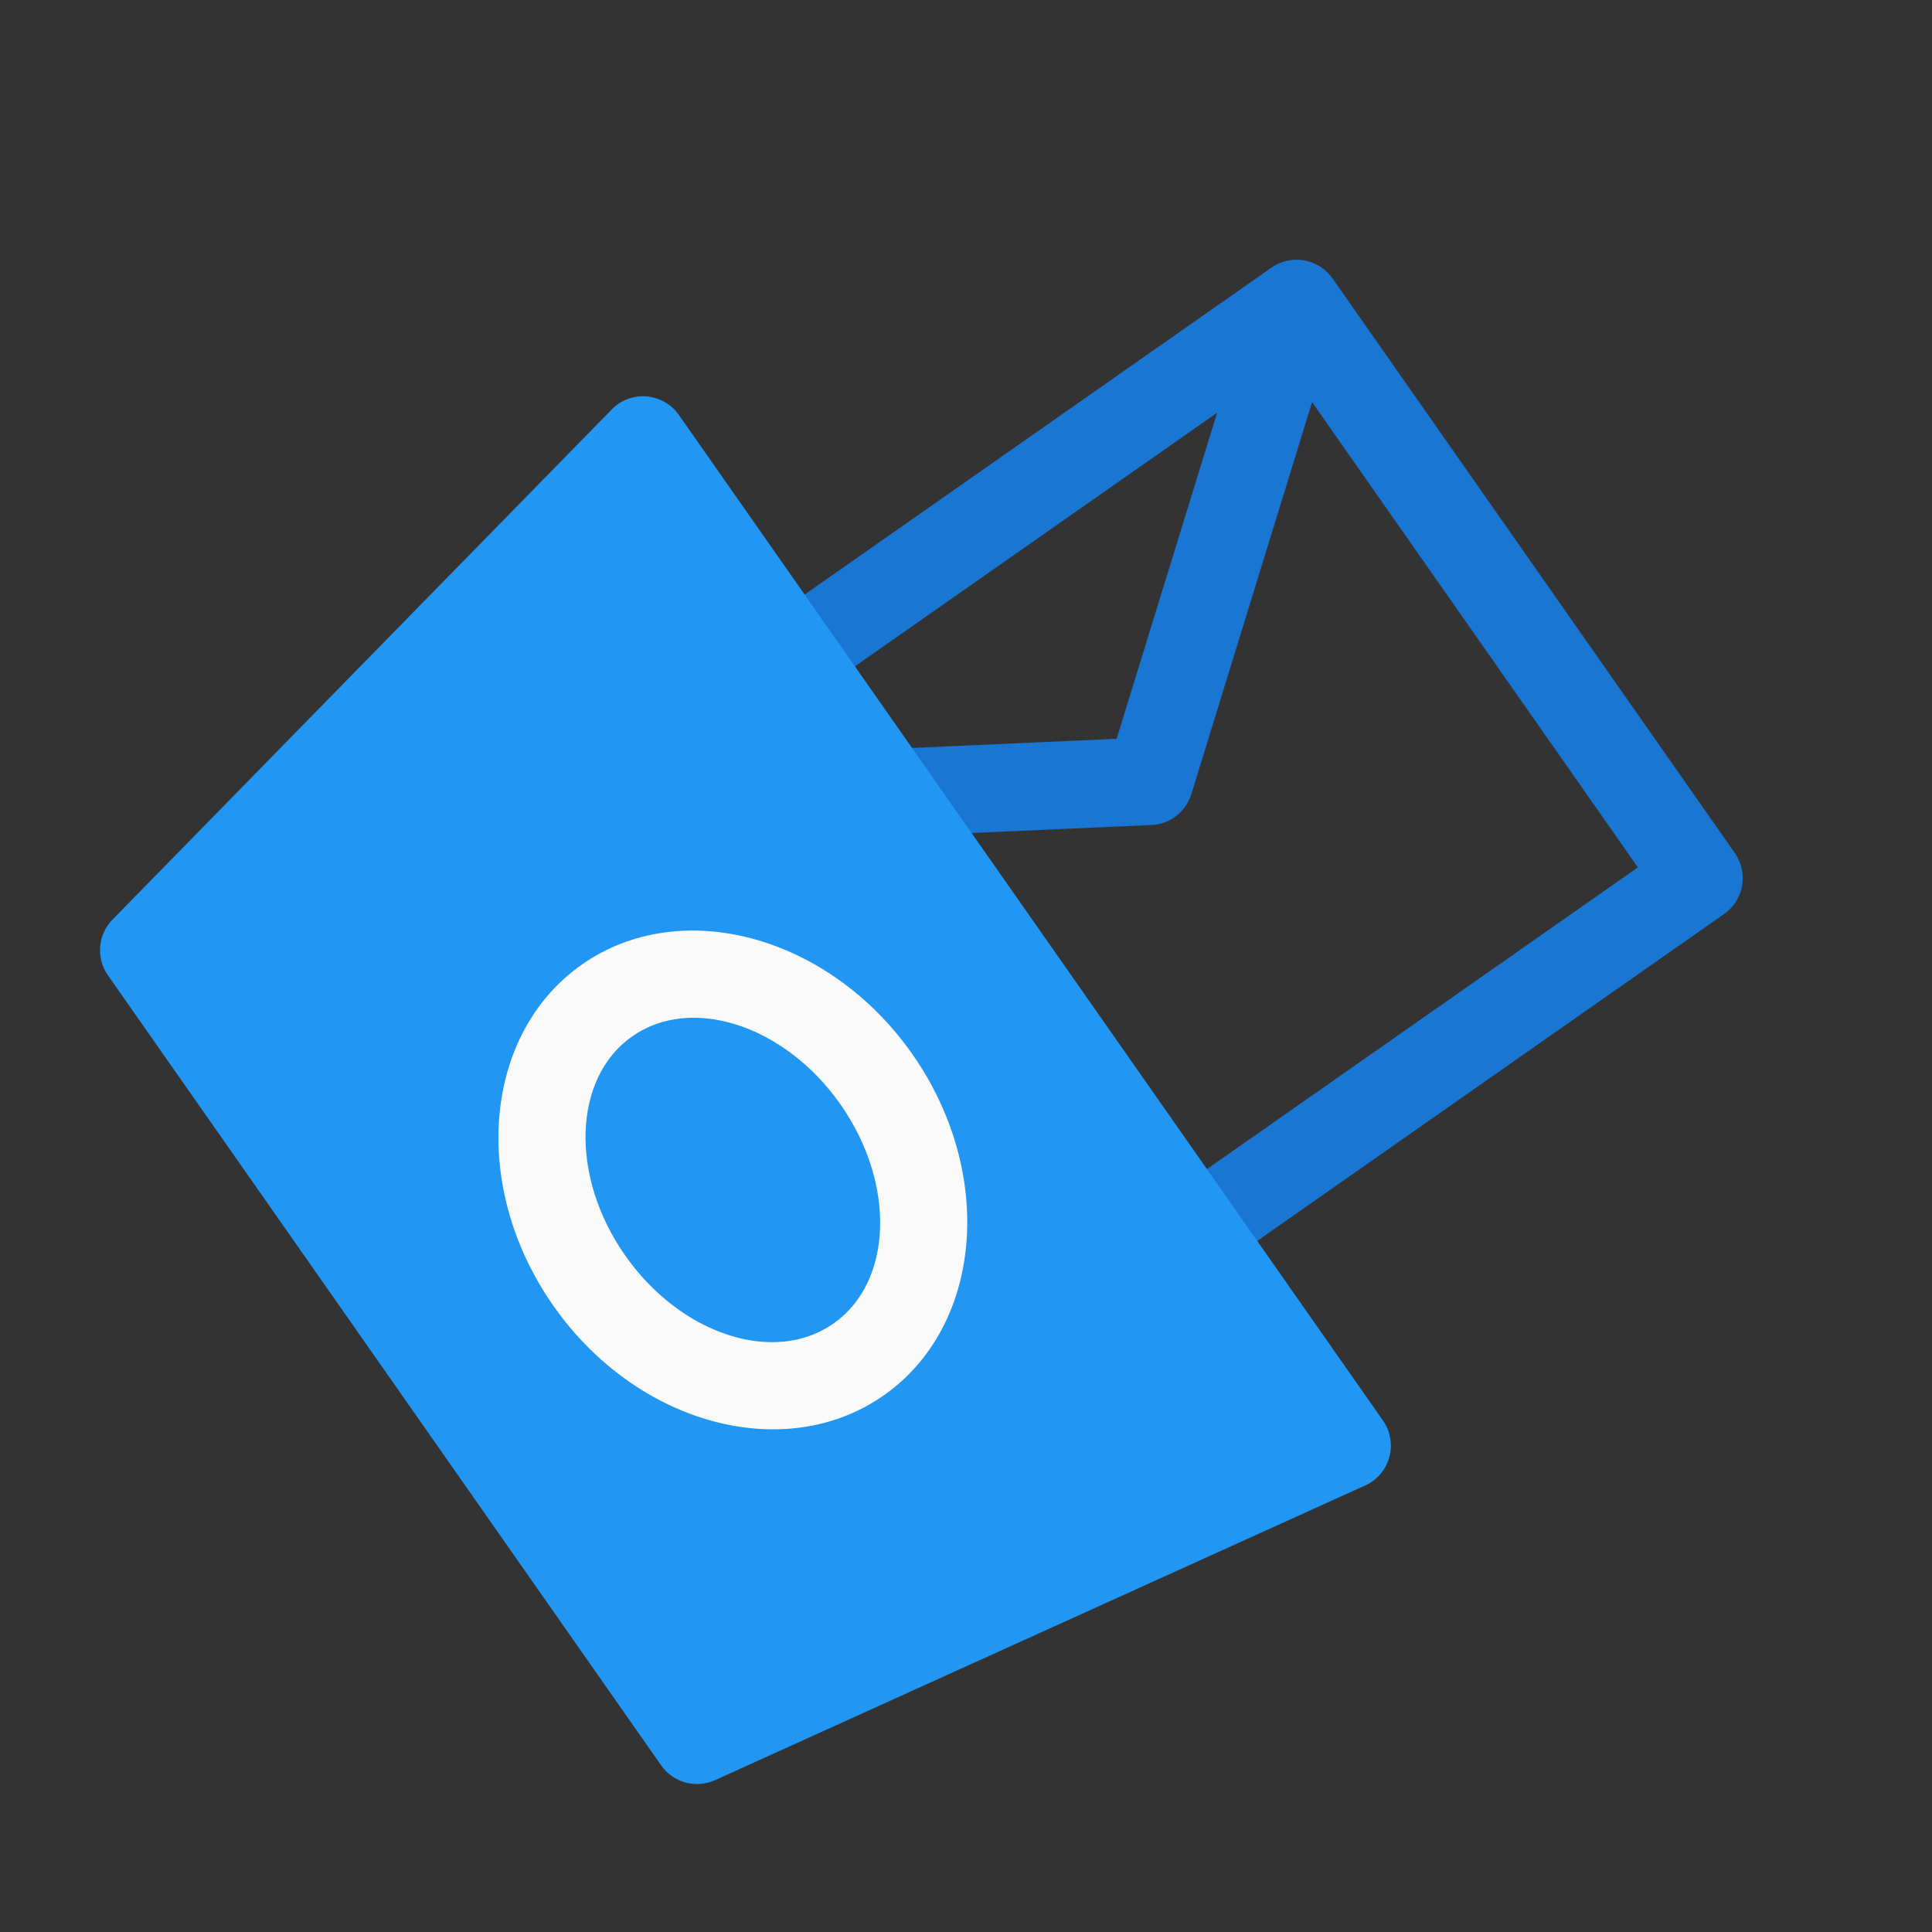
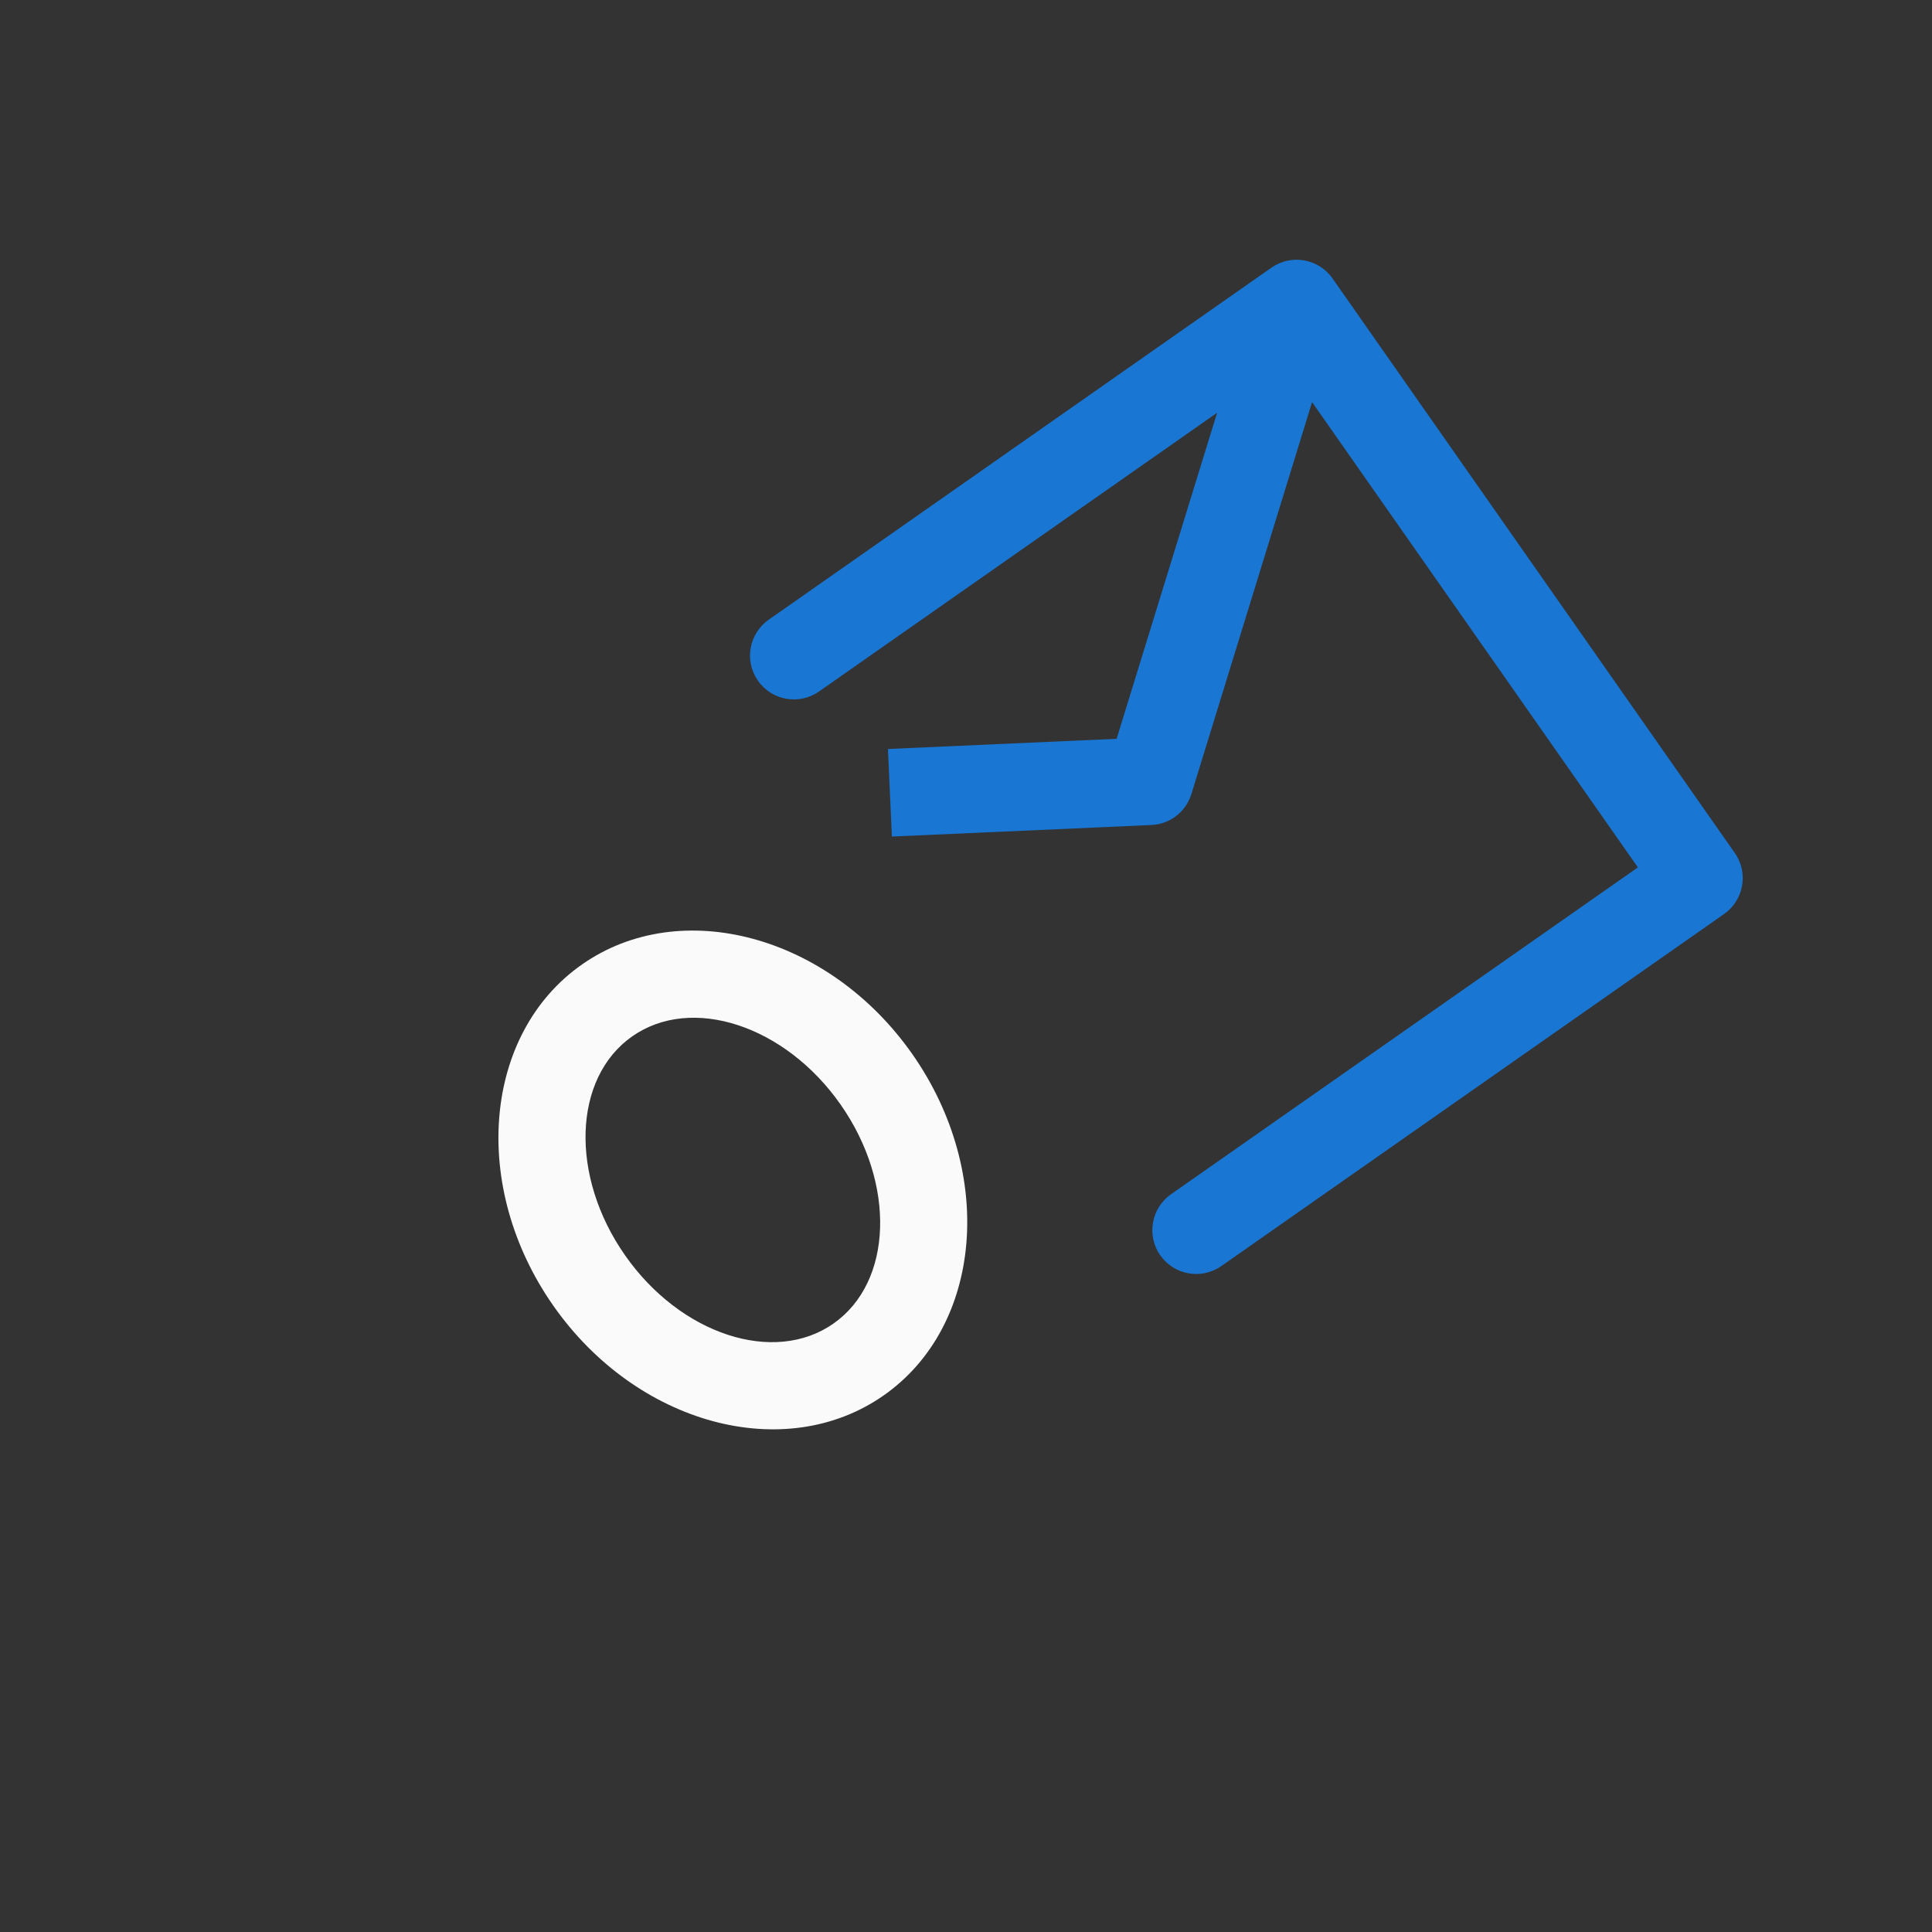
<svg xmlns="http://www.w3.org/2000/svg" width="47" height="47" viewBox="0 0 47 47" fill="none">
  <rect x="0" y="0" width="47" height="47" fill="#333333" stroke="none" />
  <path d="M30.931 6.511L18.701 15.075C18.219 15.413 18.101 16.078 18.439 16.56C18.777 17.043 19.442 17.16 19.924 16.822L29.609 10.041L27.164 17.973L21.601 18.221L21.697 20.351L28.01 20.07C28.215 20.062 28.412 19.993 28.574 19.879C28.763 19.747 28.91 19.552 28.982 19.32L31.919 9.782L39.845 21.101L28.488 29.052C28.006 29.39 27.888 30.056 28.226 30.538C28.564 31.02 29.229 31.137 29.711 30.8L41.941 22.236C42.424 21.898 42.541 21.233 42.203 20.751L32.416 6.773C32.079 6.291 31.413 6.174 30.931 6.511Z" fill="#1976D2" />
-   <path d="M15.729 9.644C15.413 9.618 15.096 9.733 14.881 9.962L2.738 22.37C2.378 22.737 2.331 23.306 2.626 23.727L16.084 42.946C16.377 43.365 16.929 43.518 17.397 43.305L33.209 36.138C33.269 36.112 33.327 36.079 33.381 36.041C33.584 35.9 33.732 35.691 33.798 35.45C33.883 35.144 33.824 34.815 33.643 34.556L16.516 10.096C16.334 9.835 16.046 9.67 15.729 9.644Z" fill="#2196F3" />
  <path d="M21.498 33.946C19.09 35.632 15.483 34.653 13.46 31.763C11.436 28.873 11.75 25.149 14.158 23.463C16.565 21.778 20.172 22.757 22.196 25.646C24.219 28.536 23.906 32.261 21.498 33.946ZM15.381 25.211C13.936 26.222 13.858 28.613 15.207 30.54C16.556 32.467 18.83 33.211 20.275 32.199C21.72 31.188 21.798 28.797 20.449 26.87C19.099 24.943 16.826 24.199 15.381 25.211Z" fill="#FAFAFA" />
</svg>